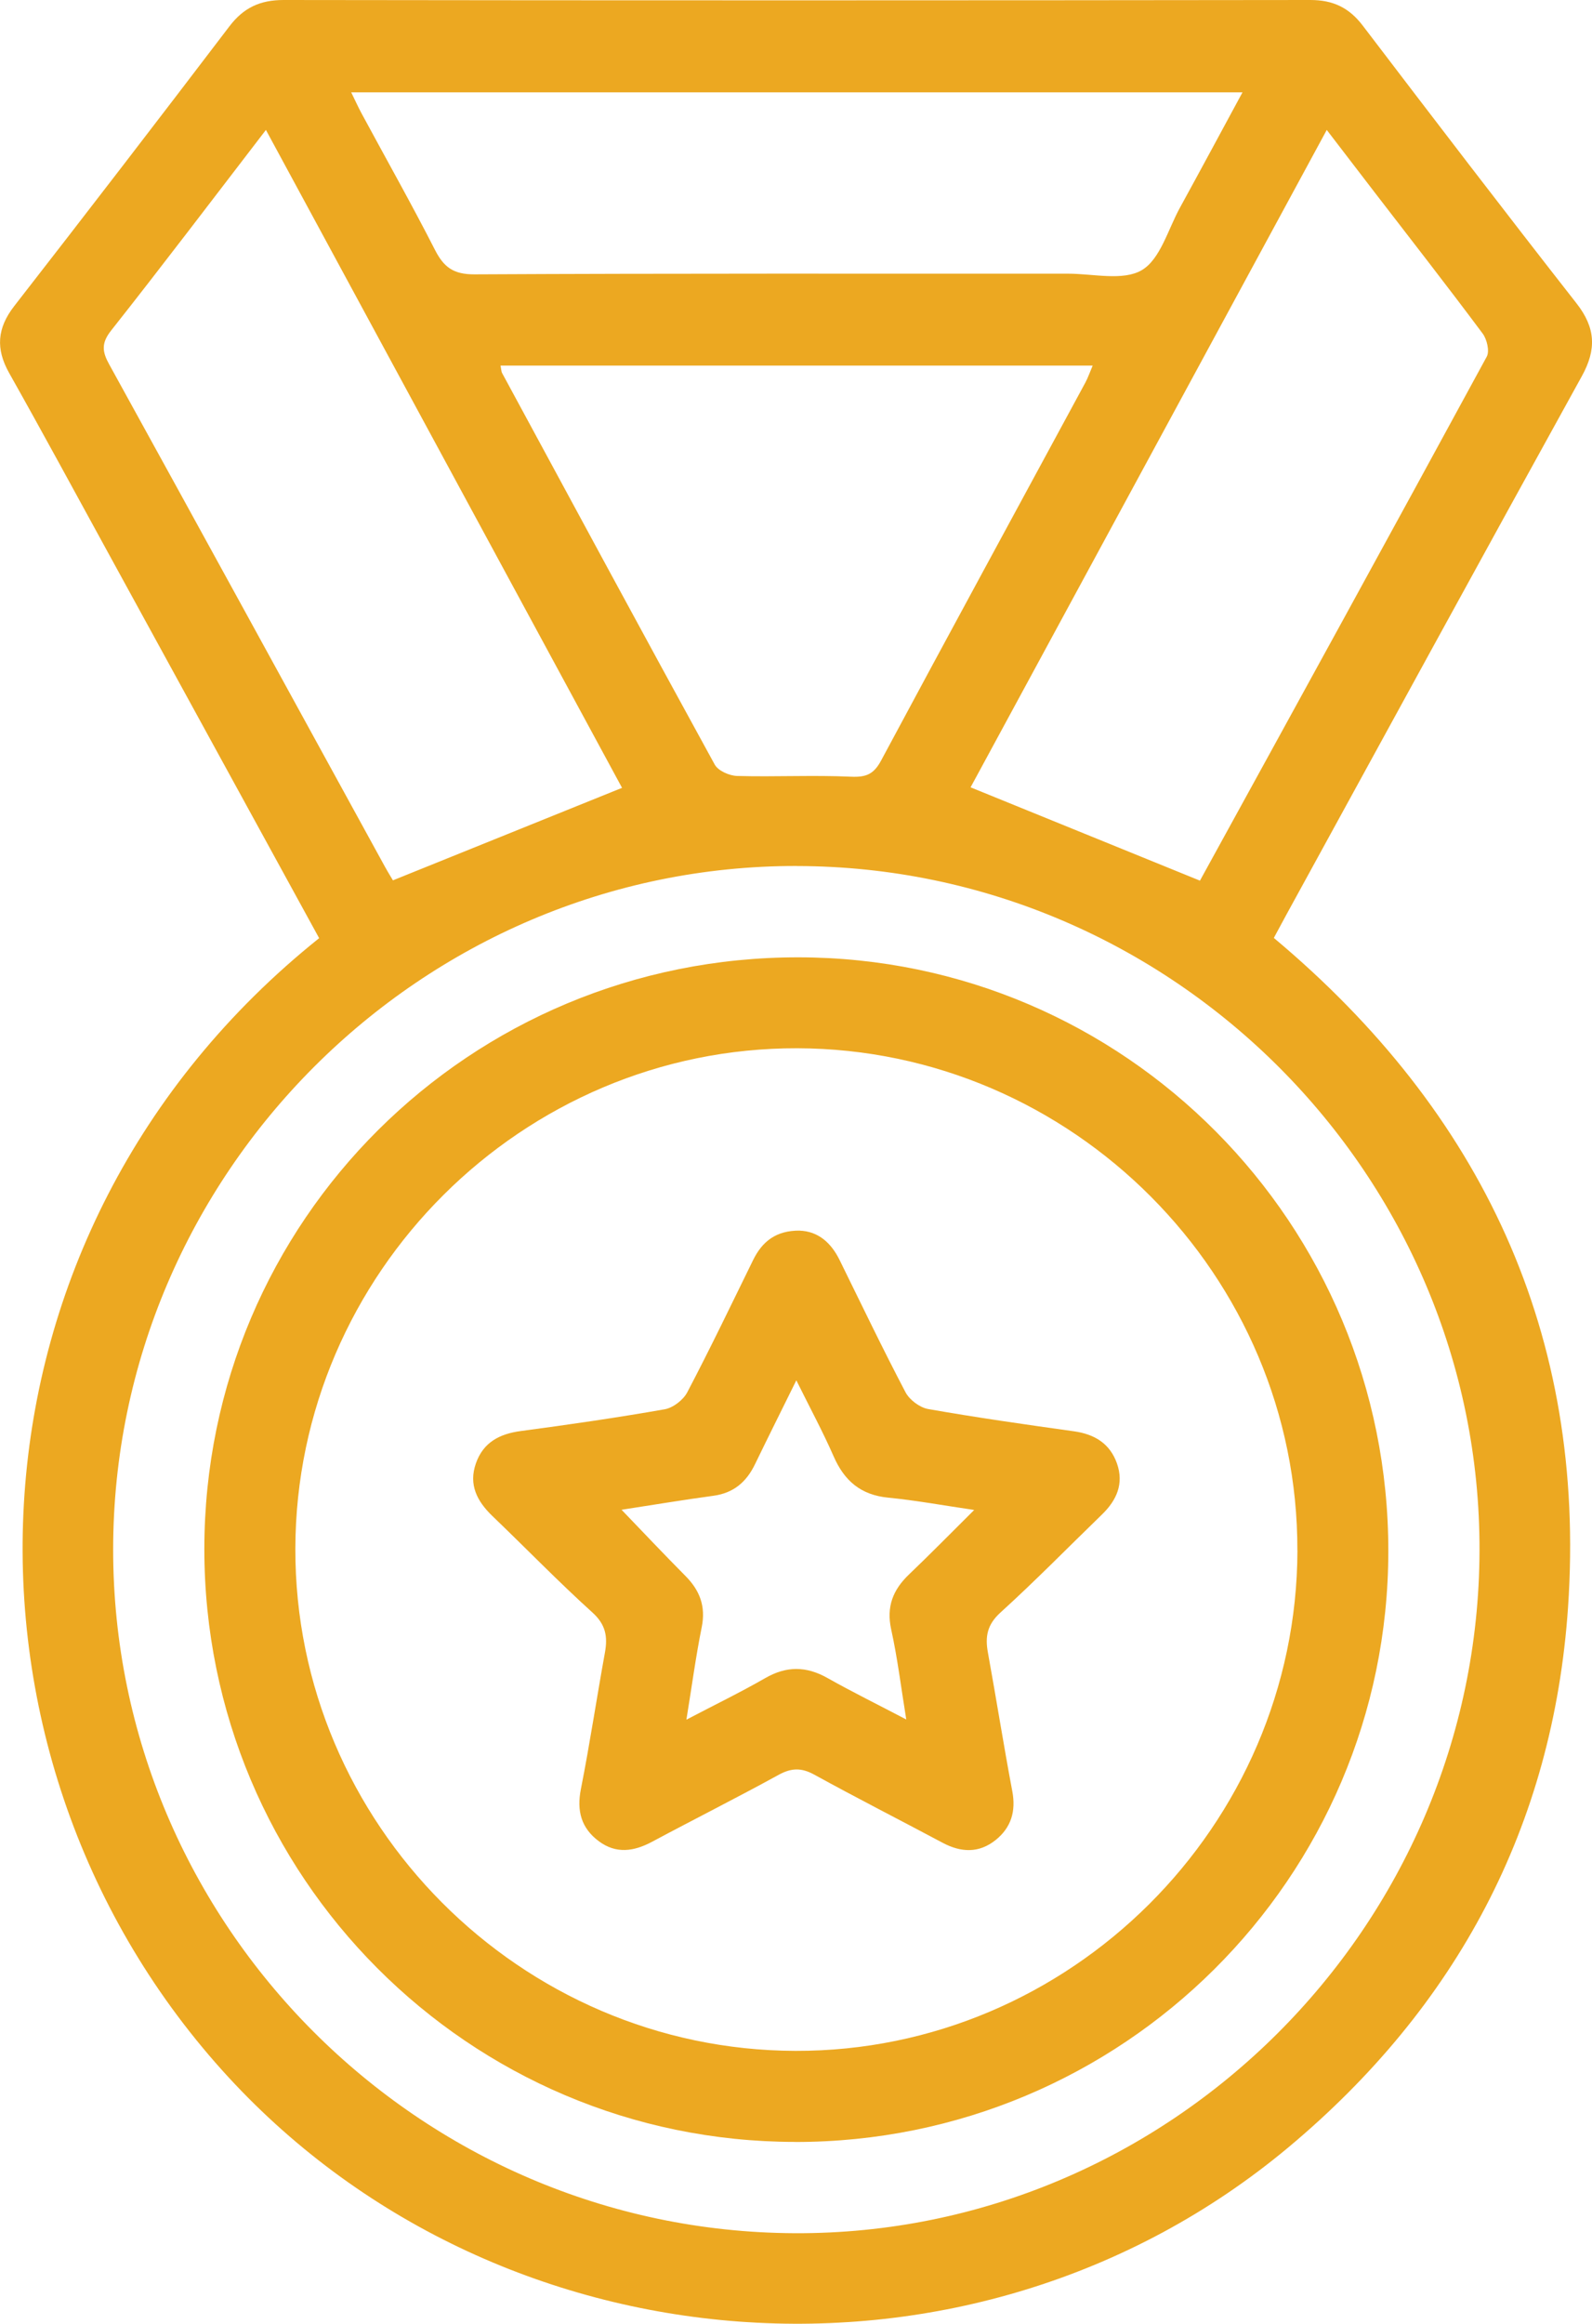
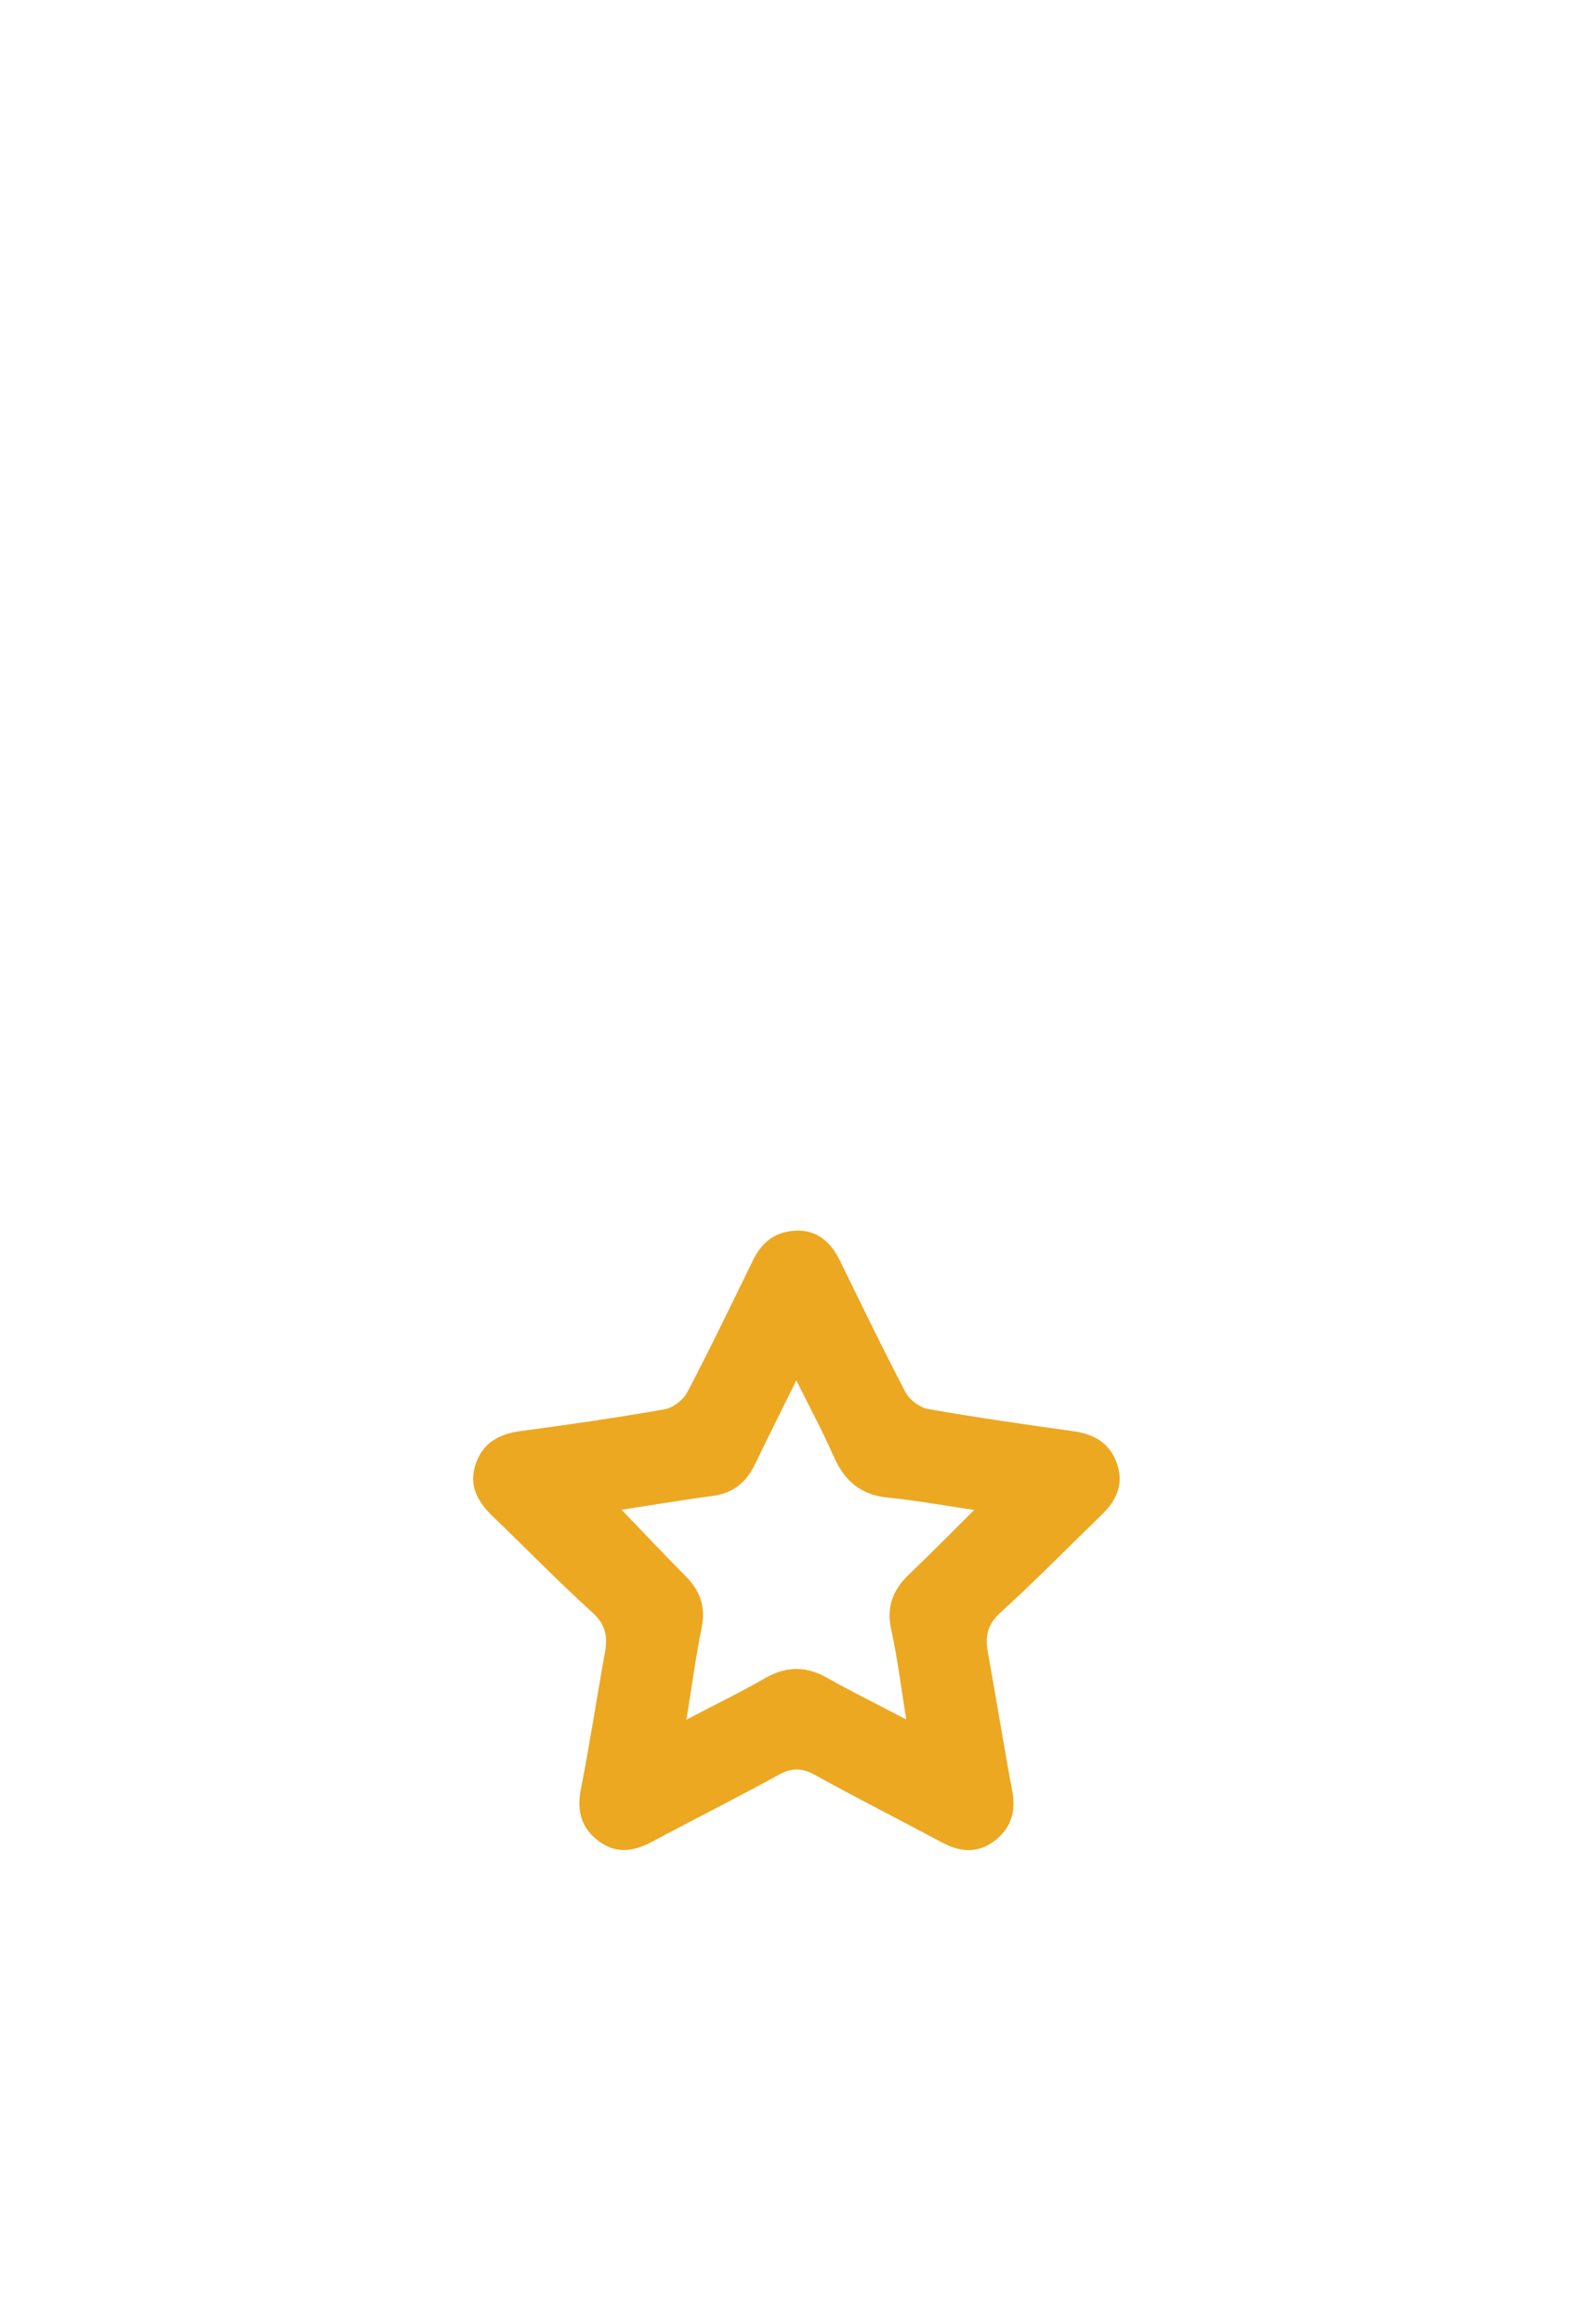
<svg xmlns="http://www.w3.org/2000/svg" id="Layer_2" data-name="Layer 2" viewBox="0 0 261.69 381.82">
  <defs>
    <style>
      .cls-1 {
        fill: #eca821;
        stroke-width: 0px;
      }
    </style>
  </defs>
  <g id="Layer_1-2" data-name="Layer 1">
    <g>
-       <path class="cls-1" d="M52.46,154.15c-11.65-21.26-23.19-42.33-34.73-63.4-5.39-9.83-10.72-19.69-16.22-29.45-2.24-3.98-1.99-7.38.83-11.01C14.21,35.04,25.99,19.72,37.7,4.34,40.03,1.27,42.75,0,46.61,0c56.26.08,112.53.07,168.79,0,3.72,0,6.36,1.26,8.6,4.2,11.64,15.27,23.31,30.53,35.15,45.65,3.13,4,3.31,7.55.87,11.96-16.27,29.44-32.39,58.96-48.55,88.45-.66,1.2-1.3,2.41-2.08,3.85,34.23,28.66,51.42,65.19,48.36,110.01-2.46,35.95-18.34,65.65-46,88.74-51.91,43.31-130.41,37.2-175.26-12.72-47.36-52.72-44.54-137.55,15.97-185.99ZM131,142.29c-61.69-.1-112.39,50.56-112.4,112.31-.01,61.59,50.3,112.05,112.01,112.34,61.6.29,112.41-50.31,112.59-112.13.19-61.68-50.41-112.42-112.2-112.51ZM159.55,129.37c12.65,5.14,25,10.16,37.72,15.34-.41.31-.14.2-.03,0,15.76-28.68,31.52-57.36,47.15-86.11.49-.9.03-2.85-.67-3.79-5.81-7.79-11.79-15.45-17.72-23.15-2.56-3.33-5.11-6.66-7.91-10.31-19.75,36.44-39.26,72.42-58.55,108.02ZM43.71,21.35c-8.7,11.32-16.97,22.24-25.46,32.98-1.64,2.08-1.44,3.49-.29,5.56,15.14,27.46,30.2,54.97,45.28,82.46.58,1.05,1.22,2.07,1.35,2.3,12.84-5.18,25.2-10.17,37.66-15.2-19.28-35.6-38.77-71.58-58.54-108.1ZM82.28,60.07c.14.73.13,1,.24,1.2,11.62,21.47,23.22,42.95,34.96,64.35.56,1.03,2.42,1.85,3.71,1.88,6.23.17,12.47-.16,18.69.12,2.48.11,3.73-.39,4.94-2.63,11.12-20.74,22.38-41.41,33.58-62.11.45-.83.75-1.73,1.21-2.81h-97.33ZM204.24,15.17H57.73c.67,1.36,1.16,2.47,1.74,3.53,4.02,7.45,8.18,14.82,12.03,22.36,1.46,2.86,3.05,4.03,6.48,4.02,32.54-.17,65.08-.1,97.61-.11,4.1,0,9.01,1.23,12.09-.58,3.05-1.79,4.31-6.69,6.28-10.27,3.39-6.18,6.73-12.39,10.28-18.95Z" />
-       <path class="cls-1" d="M130.69,351.94c-53.67-.04-97.12-43.65-97.1-97.44.02-53.89,43.64-97.28,97.7-97.2,53.61.07,96.98,43.75,96.92,97.62-.06,53.64-43.71,97.07-97.52,97.03ZM213.26,254.77c.12-45.18-36.97-82.41-82.2-82.53-45.18-.11-82.41,36.98-82.51,82.21-.11,45.17,36.98,82.41,82.2,82.53,45.15.12,82.4-36.99,82.52-82.22Z" />
-       <path class="cls-1" d="M131.46,202.21c2.99.11,5.13,1.93,6.56,4.84,3.57,7.26,7.07,14.56,10.83,21.72.66,1.25,2.33,2.5,3.72,2.75,7.96,1.4,15.97,2.54,23.98,3.66,3.38.48,5.89,2,7.05,5.27,1.18,3.34-.05,6.07-2.47,8.41-5.55,5.38-10.96,10.91-16.68,16.1-2.18,1.98-2.54,3.95-2.06,6.57,1.38,7.59,2.58,15.21,4.01,22.79.62,3.29-.19,5.96-2.72,8-2.73,2.2-5.69,2.09-8.73.47-7.03-3.75-14.13-7.36-21.11-11.2-2.11-1.16-3.77-1.11-5.86.04-6.87,3.77-13.88,7.29-20.79,10.99-3,1.61-5.93,2.02-8.76-.09-2.89-2.15-3.66-4.99-2.94-8.59,1.47-7.44,2.59-14.95,3.95-22.42.47-2.61.13-4.59-2.06-6.57-5.64-5.1-10.93-10.57-16.42-15.83-2.53-2.43-3.97-5.15-2.73-8.68,1.21-3.45,3.89-4.85,7.41-5.31,7.89-1.05,15.78-2.19,23.62-3.57,1.38-.24,3.05-1.53,3.71-2.79,3.76-7.16,7.26-14.46,10.82-21.72,1.5-3.06,3.77-4.89,7.69-4.85ZM160.12,248.1c-5.12-.75-9.61-1.58-14.13-2.02-4.49-.44-7.2-2.76-8.96-6.79-1.76-4.02-3.85-7.88-6.13-12.49-2.55,5.16-4.7,9.47-6.81,13.82-1.4,2.89-3.51,4.7-6.81,5.15-5,.68-9.98,1.51-15.11,2.3,3.61,3.75,7,7.35,10.48,10.85,2.38,2.39,3.39,5.01,2.7,8.44-.98,4.85-1.63,9.76-2.52,15.2,4.64-2.43,8.88-4.49,12.96-6.83,3.49-2.01,6.74-1.98,10.22-.02,4.1,2.31,8.33,4.39,12.96,6.82-.86-5.29-1.44-10.1-2.48-14.8-.82-3.74.3-6.52,2.94-9.04,3.48-3.32,6.85-6.76,10.69-10.57Z" />
+       <path class="cls-1" d="M131.46,202.21c2.99.11,5.13,1.93,6.56,4.84,3.57,7.26,7.07,14.56,10.83,21.72.66,1.25,2.33,2.5,3.72,2.75,7.96,1.4,15.97,2.54,23.98,3.66,3.38.48,5.89,2,7.05,5.27,1.18,3.34-.05,6.07-2.47,8.41-5.55,5.38-10.96,10.91-16.68,16.1-2.18,1.98-2.54,3.95-2.06,6.57,1.38,7.59,2.58,15.21,4.01,22.79.62,3.29-.19,5.96-2.72,8-2.73,2.2-5.69,2.09-8.73.47-7.03-3.75-14.13-7.36-21.11-11.2-2.11-1.16-3.77-1.11-5.86.04-6.87,3.77-13.88,7.29-20.79,10.99-3,1.61-5.93,2.02-8.76-.09-2.89-2.15-3.66-4.99-2.94-8.59,1.47-7.44,2.59-14.95,3.95-22.42.47-2.61.13-4.59-2.06-6.57-5.64-5.1-10.93-10.57-16.42-15.83-2.53-2.43-3.97-5.15-2.73-8.68,1.21-3.45,3.89-4.85,7.41-5.31,7.89-1.05,15.78-2.19,23.62-3.57,1.38-.24,3.05-1.53,3.71-2.79,3.76-7.16,7.26-14.46,10.82-21.72,1.5-3.06,3.77-4.89,7.69-4.85M160.12,248.1c-5.12-.75-9.61-1.58-14.13-2.02-4.49-.44-7.2-2.76-8.96-6.79-1.76-4.02-3.85-7.88-6.13-12.49-2.55,5.16-4.7,9.47-6.81,13.82-1.4,2.89-3.51,4.7-6.81,5.15-5,.68-9.98,1.51-15.11,2.3,3.61,3.75,7,7.35,10.48,10.85,2.38,2.39,3.39,5.01,2.7,8.44-.98,4.85-1.63,9.76-2.52,15.2,4.64-2.43,8.88-4.49,12.96-6.83,3.49-2.01,6.74-1.98,10.22-.02,4.1,2.31,8.33,4.39,12.96,6.82-.86-5.29-1.44-10.1-2.48-14.8-.82-3.74.3-6.52,2.94-9.04,3.48-3.32,6.85-6.76,10.69-10.57Z" />
    </g>
  </g>
</svg>